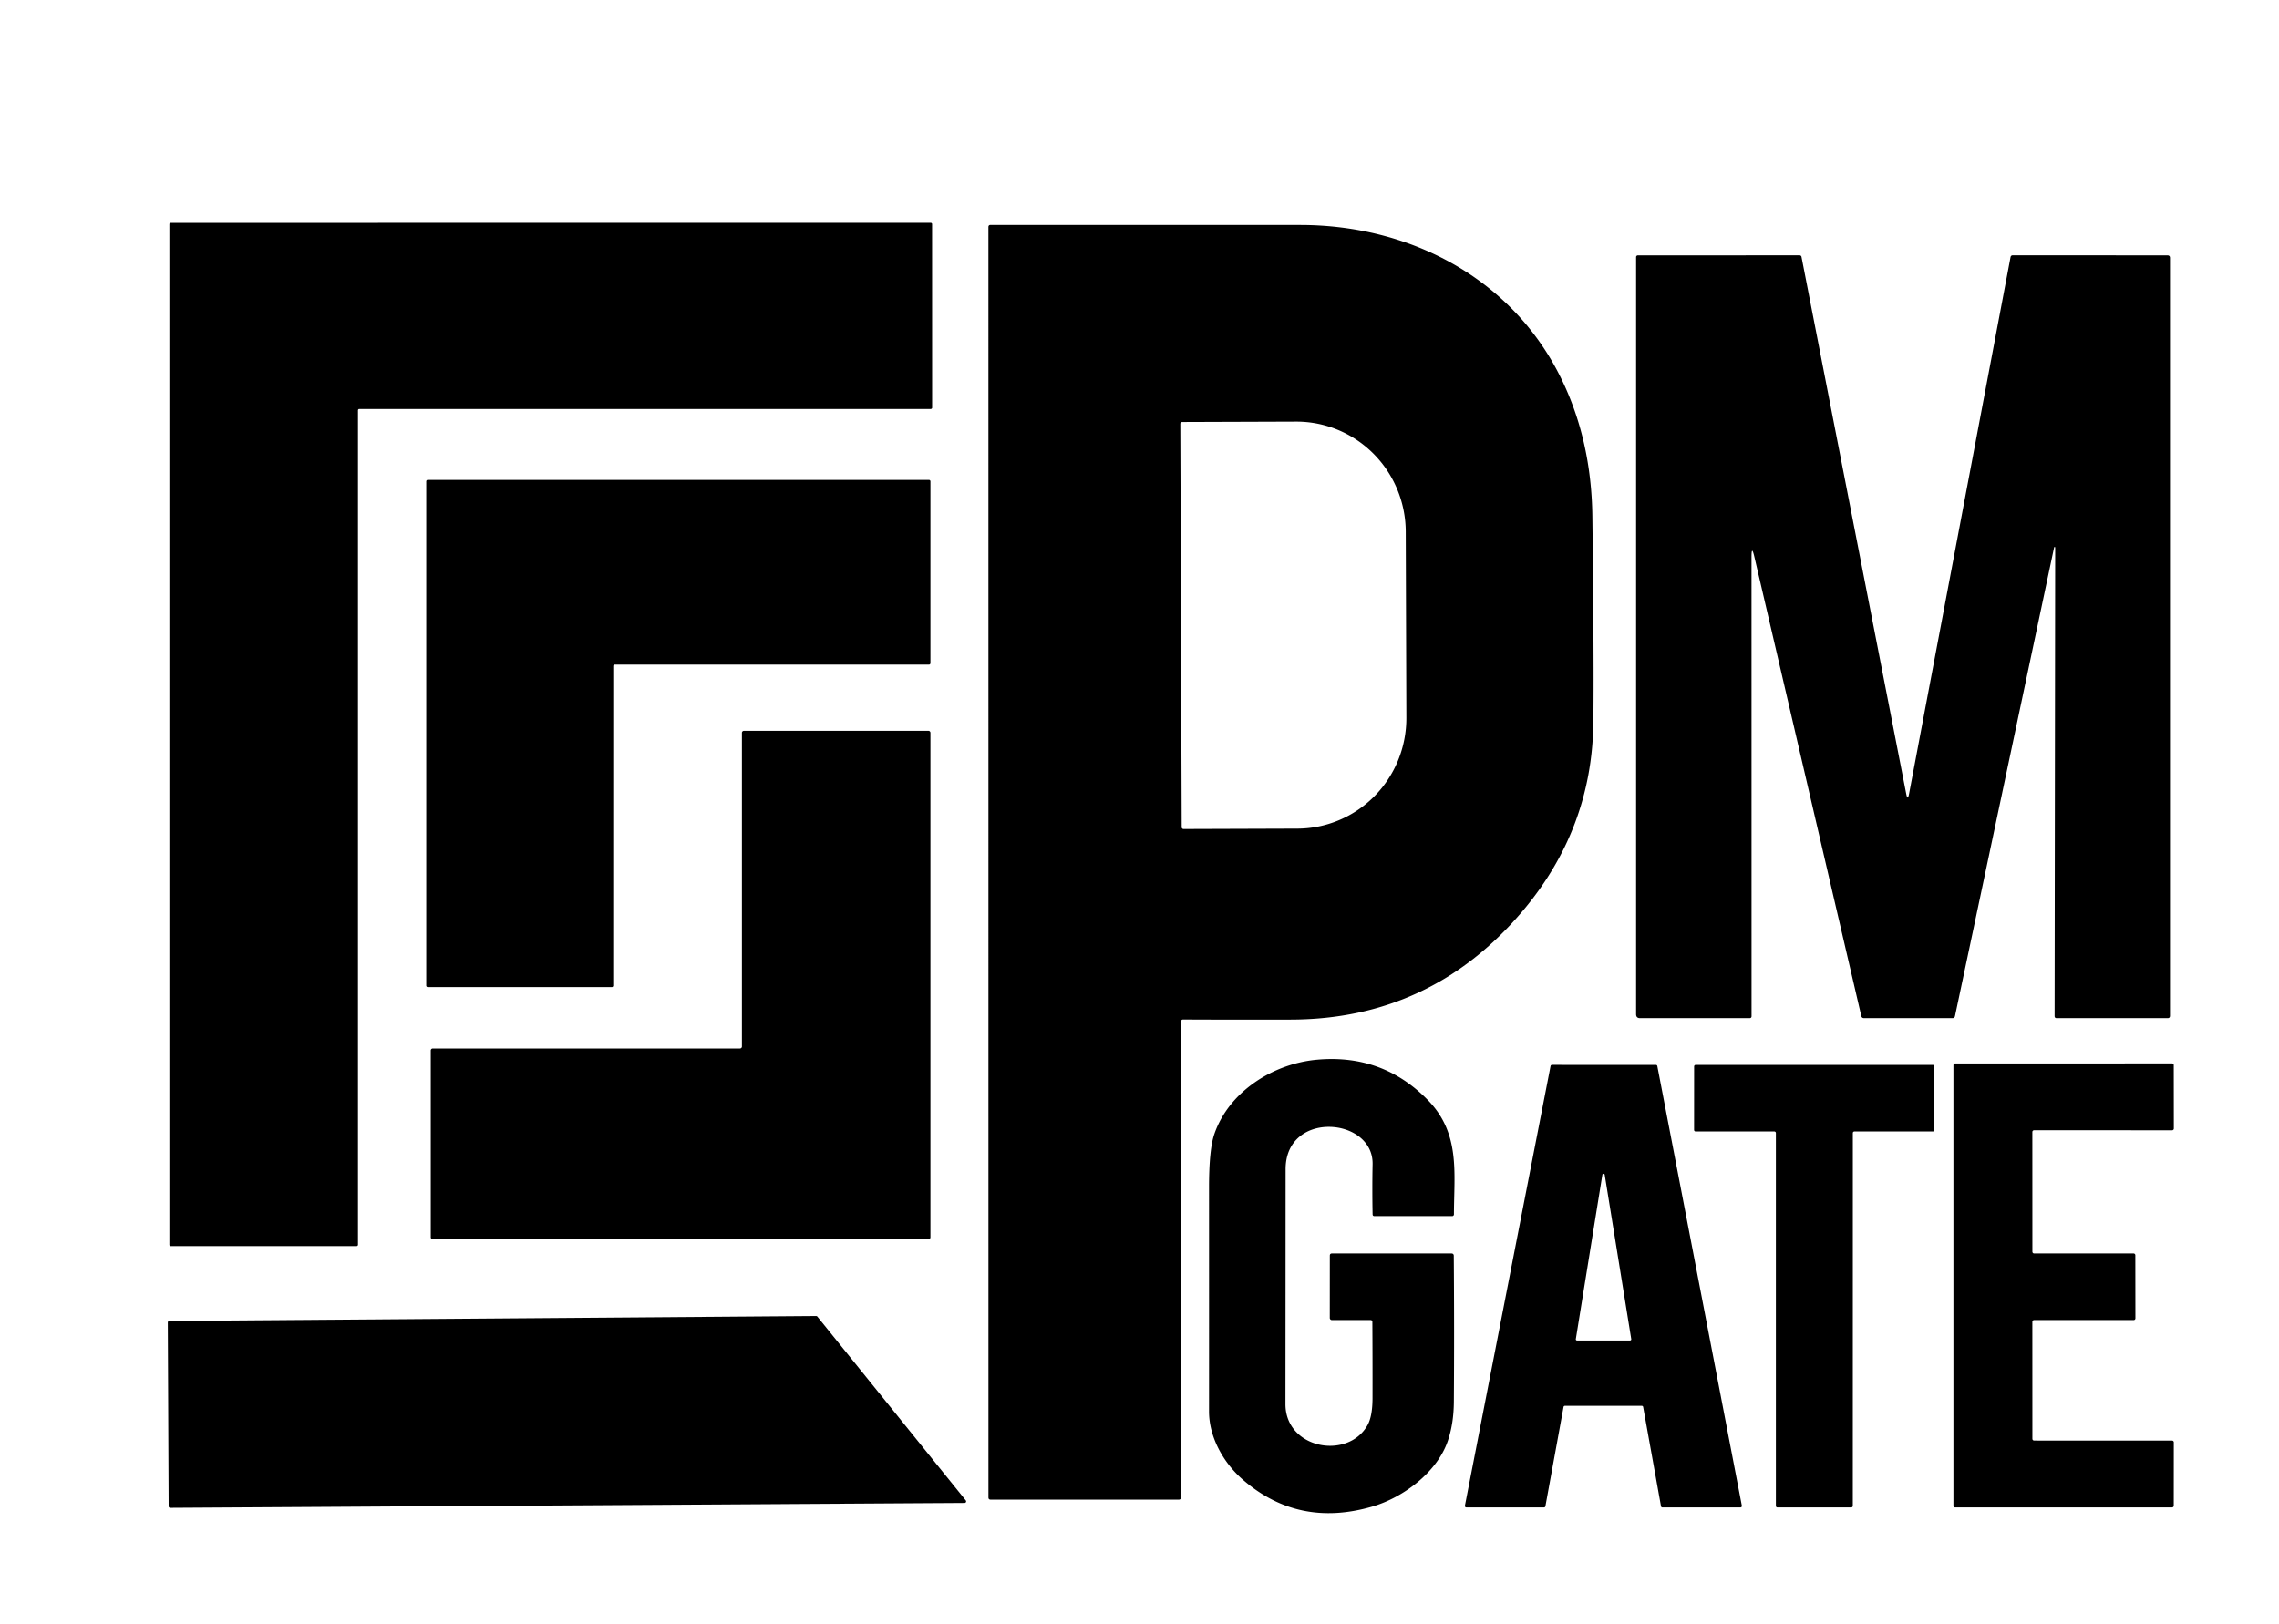
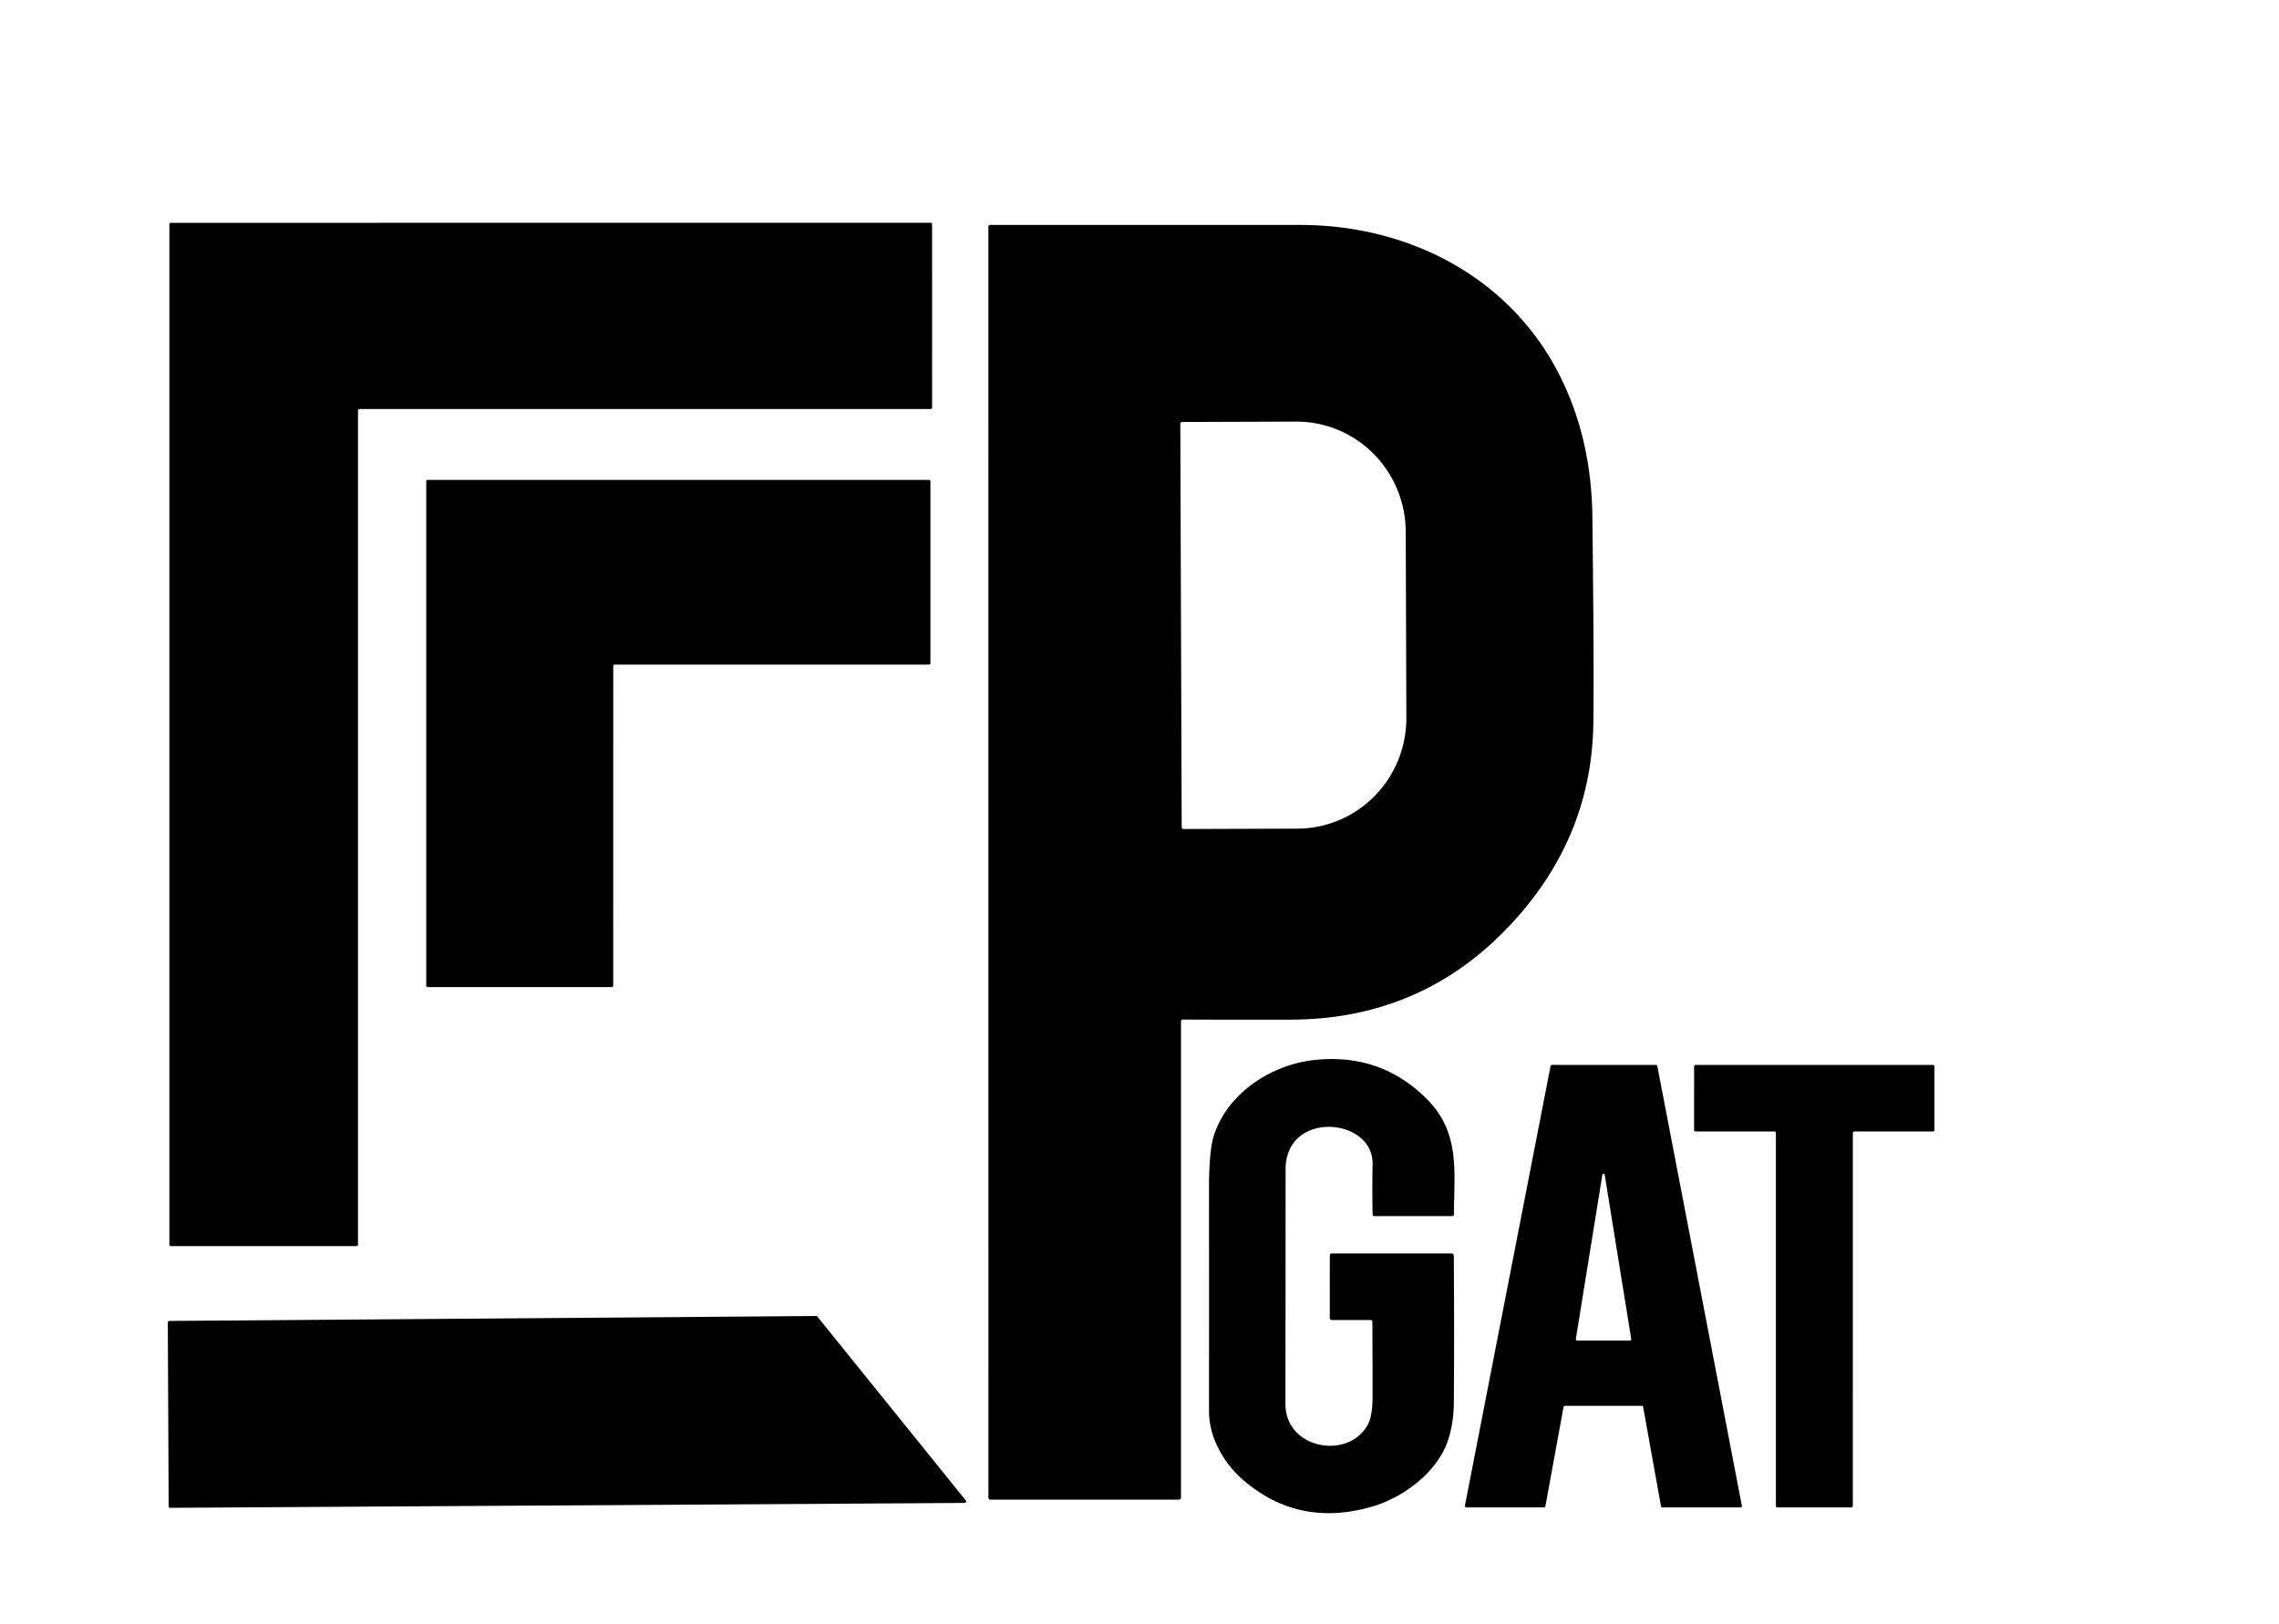
<svg xmlns="http://www.w3.org/2000/svg" version="1.1" viewBox="0.00 0.00 592.00 422.00">
  <path fill="#000000" d="   M 92.99 106.62   L 92.99 323.43   A 0.35 0.35 0.0 0 1 92.64 323.78   L 44.35 323.79   A 0.35 0.35 0.0 0 1 44.00 323.44   L 44.00 58.25   A 0.35 0.35 0.0 0 1 44.35 57.90   L 241.77 57.89   A 0.35 0.35 0.0 0 1 242.12 58.24   L 242.13 105.92   A 0.35 0.35 0.0 0 1 241.78 106.27   L 93.34 106.27   A 0.35 0.35 0.0 0 0 92.99 106.62   Z" />
  <path fill="#000000" d="   M 306.78 265.49   L 306.78 389.06   Q 306.78 389.66 306.19 389.66   L 257.33 389.66   Q 256.76 389.66 256.76 389.08   L 256.75 59.00   Q 256.75 58.44 257.31 58.44   Q 297.38 58.43 337.75 58.45   C 366.08 58.46 392.35 72.11 405.17 97.60   Q 413.41 113.97 413.64 134.26   Q 414.10 173.32 413.89 188.00   Q 413.49 215.54 395.38 236.89   Q 371.64 264.88 335.26 264.94   Q 313.92 264.97 307.37 264.91   Q 306.78 264.91 306.78 265.49   Z   M 306.60 110.12   L 306.96 214.94   A 0.47 0.47 0.0 0 0 307.43 215.41   L 337.03 215.31   A 28.70 28.39 89.8 0 0 365.32 186.51   L 365.16 138.15   A 28.70 28.39 89.8 0 0 336.67 109.55   L 307.07 109.65   A 0.47 0.47 0.0 0 0 306.60 110.12   Z" />
-   <path fill="#000000" d="   M 455.73 144.71   Q 454.98 141.49 454.98 144.80   L 454.99 264.04   Q 454.99 264.56 454.46 264.56   L 426.03 264.56   Q 425.00 264.56 425.00 263.53   L 425.00 66.80   A 0.45 0.45 0.0 0 1 425.45 66.35   L 467.48 66.34   A 0.49 0.49 0.0 0 1 467.96 66.73   L 495.16 206.24   Q 495.54 208.21 495.91 206.24   L 522.26 66.84   Q 522.35 66.33 522.87 66.33   L 563.02 66.35   Q 563.68 66.35 563.68 67.01   L 563.68 263.94   Q 563.68 264.56 563.06 264.56   L 534.26 264.56   Q 533.71 264.56 533.71 264.01   L 533.86 142.28   A 0.14 0.14 0.0 0 0 533.58 142.25   L 507.83 264.05   A 0.65 0.64 -83.9 0 1 507.20 264.56   L 484.22 264.56   Q 483.62 264.56 483.49 263.98   L 455.73 144.71   Z" />
  <path fill="#000000" d="   M 159.30 173.07   L 159.29 256.11   A 0.38 0.38 0.0 0 1 158.91 256.49   L 111.10 256.48   A 0.38 0.38 0.0 0 1 110.72 256.10   L 110.72 125.08   A 0.38 0.38 0.0 0 1 111.10 124.70   L 241.31 124.70   A 0.38 0.38 0.0 0 1 241.69 125.08   L 241.69 172.31   A 0.38 0.38 0.0 0 1 241.31 172.69   L 159.68 172.69   A 0.38 0.38 0.0 0 0 159.30 173.07   Z" />
-   <path fill="#000000" d="   M 192.72 271.93   L 192.72 190.41   A 0.51 0.51 0.0 0 1 193.23 189.90   L 241.18 189.90   A 0.51 0.51 0.0 0 1 241.69 190.41   L 241.69 321.49   A 0.51 0.51 0.0 0 1 241.18 322.00   L 112.41 322.00   A 0.51 0.51 0.0 0 1 111.90 321.49   L 111.90 272.95   A 0.51 0.51 0.0 0 1 112.41 272.44   L 192.21 272.44   A 0.51 0.51 0.0 0 0 192.72 271.93   Z" />
  <path fill="#000000" d="   M 355.99 343.00   L 345.98 343.00   A 0.55 0.55 0.0 0 1 345.43 342.45   L 345.44 326.26   Q 345.44 325.70 345.99 325.70   L 377.02 325.70   Q 377.64 325.70 377.64 326.32   Q 377.79 345.31 377.66 364.25   Q 377.62 369.90 376.09 374.39   C 373.32 382.55 364.49 389.15 356.38 391.49   Q 337.31 397.00 322.90 384.53   C 317.75 380.08 314.06 373.36 314.06 366.76   Q 314.07 337.62 314.06 308.50   Q 314.06 298.67 315.45 294.64   C 319.28 283.56 330.81 276.35 342.15 275.35   Q 359.16 273.83 370.91 285.85   C 379.39 294.53 377.70 304.77 377.68 315.53   A 0.46 0.46 0.0 0 1 377.22 315.99   L 357.03 315.99   Q 356.56 315.99 356.55 315.52   Q 356.42 308.92 356.55 302.51   C 356.79 290.27 333.95 288.43 333.95 303.81   Q 333.94 334.33 333.91 364.83   C 333.90 376.41 349.98 379.43 355.19 370.39   Q 356.51 368.09 356.53 363.37   Q 356.55 353.43 356.49 343.50   Q 356.49 343.00 355.99 343.00   Z" />
-   <path fill="#000000" d="   M 528.39 374.31   L 564.22 374.32   A 0.45 0.45 0.0 0 1 564.67 374.77   L 564.66 391.23   A 0.45 0.45 0.0 0 1 564.21 391.68   L 507.88 391.69   A 0.45 0.45 0.0 0 1 507.43 391.24   L 507.43 276.78   A 0.45 0.45 0.0 0 1 507.88 276.33   L 564.21 276.32   A 0.45 0.45 0.0 0 1 564.66 276.77   L 564.68 293.24   A 0.45 0.45 0.0 0 1 564.23 293.69   L 528.38 293.68   A 0.45 0.45 0.0 0 0 527.93 294.13   L 527.94 325.25   A 0.45 0.45 0.0 0 0 528.39 325.70   L 554.23 325.70   A 0.45 0.45 0.0 0 1 554.68 326.15   L 554.70 342.55   A 0.45 0.45 0.0 0 1 554.25 343.00   L 528.38 343.00   A 0.45 0.45 0.0 0 0 527.93 343.45   L 527.94 373.86   A 0.45 0.45 0.0 0 0 528.39 374.31   Z" />
  <path fill="#000000" d="   M 426.47 365.29   L 406.52 365.29   A 0.37 0.37 0.0 0 0 406.15 365.59   L 401.44 391.38   A 0.37 0.37 0.0 0 1 401.07 391.68   L 380.89 391.68   A 0.37 0.37 0.0 0 1 380.53 391.24   L 402.78 277.00   A 0.37 0.37 0.0 0 1 403.14 276.70   L 430.14 276.71   A 0.37 0.37 0.0 0 1 430.51 277.01   L 452.47 391.24   A 0.37 0.37 0.0 0 1 452.10 391.68   L 431.83 391.69   A 0.37 0.37 0.0 0 1 431.47 391.39   L 426.83 365.59   A 0.37 0.37 0.0 0 0 426.47 365.29   Z   M 409.34 347.95   A 0.31 0.31 0.0 0 0 409.65 348.31   L 423.43 348.31   A 0.31 0.31 0.0 0 0 423.74 347.95   L 416.85 305.29   A 0.31 0.31 0.0 0 0 416.23 305.29   L 409.34 347.95   Z" />
  <path fill="#000000" d="   M 460.91 294.00   L 440.46 294.00   A 0.40 0.40 0.0 0 1 440.06 293.60   L 440.07 277.11   A 0.40 0.40 0.0 0 1 440.47 276.71   L 502.09 276.71   A 0.40 0.40 0.0 0 1 502.49 277.11   L 502.49 293.60   A 0.40 0.40 0.0 0 1 502.09 294.00   L 481.70 294.00   A 0.40 0.40 0.0 0 0 481.30 294.40   L 481.29 391.28   A 0.40 0.40 0.0 0 1 480.89 391.68   L 461.71 391.69   A 0.40 0.40 0.0 0 1 461.31 391.29   L 461.31 294.40   A 0.40 0.40 0.0 0 0 460.91 294.00   Z" />
  <path fill="#000000" d="   M 250.56 390.52   L 44.21 391.79   A 0.40 0.40 0.0 0 1 43.81 391.39   L 43.59 343.63   A 0.40 0.40 0.0 0 1 43.99 343.23   L 212.01 341.95   A 0.40 0.40 0.0 0 1 212.32 342.10   L 250.87 389.86   A 0.40 0.40 0.0 0 1 250.56 390.52   Z" />
</svg>